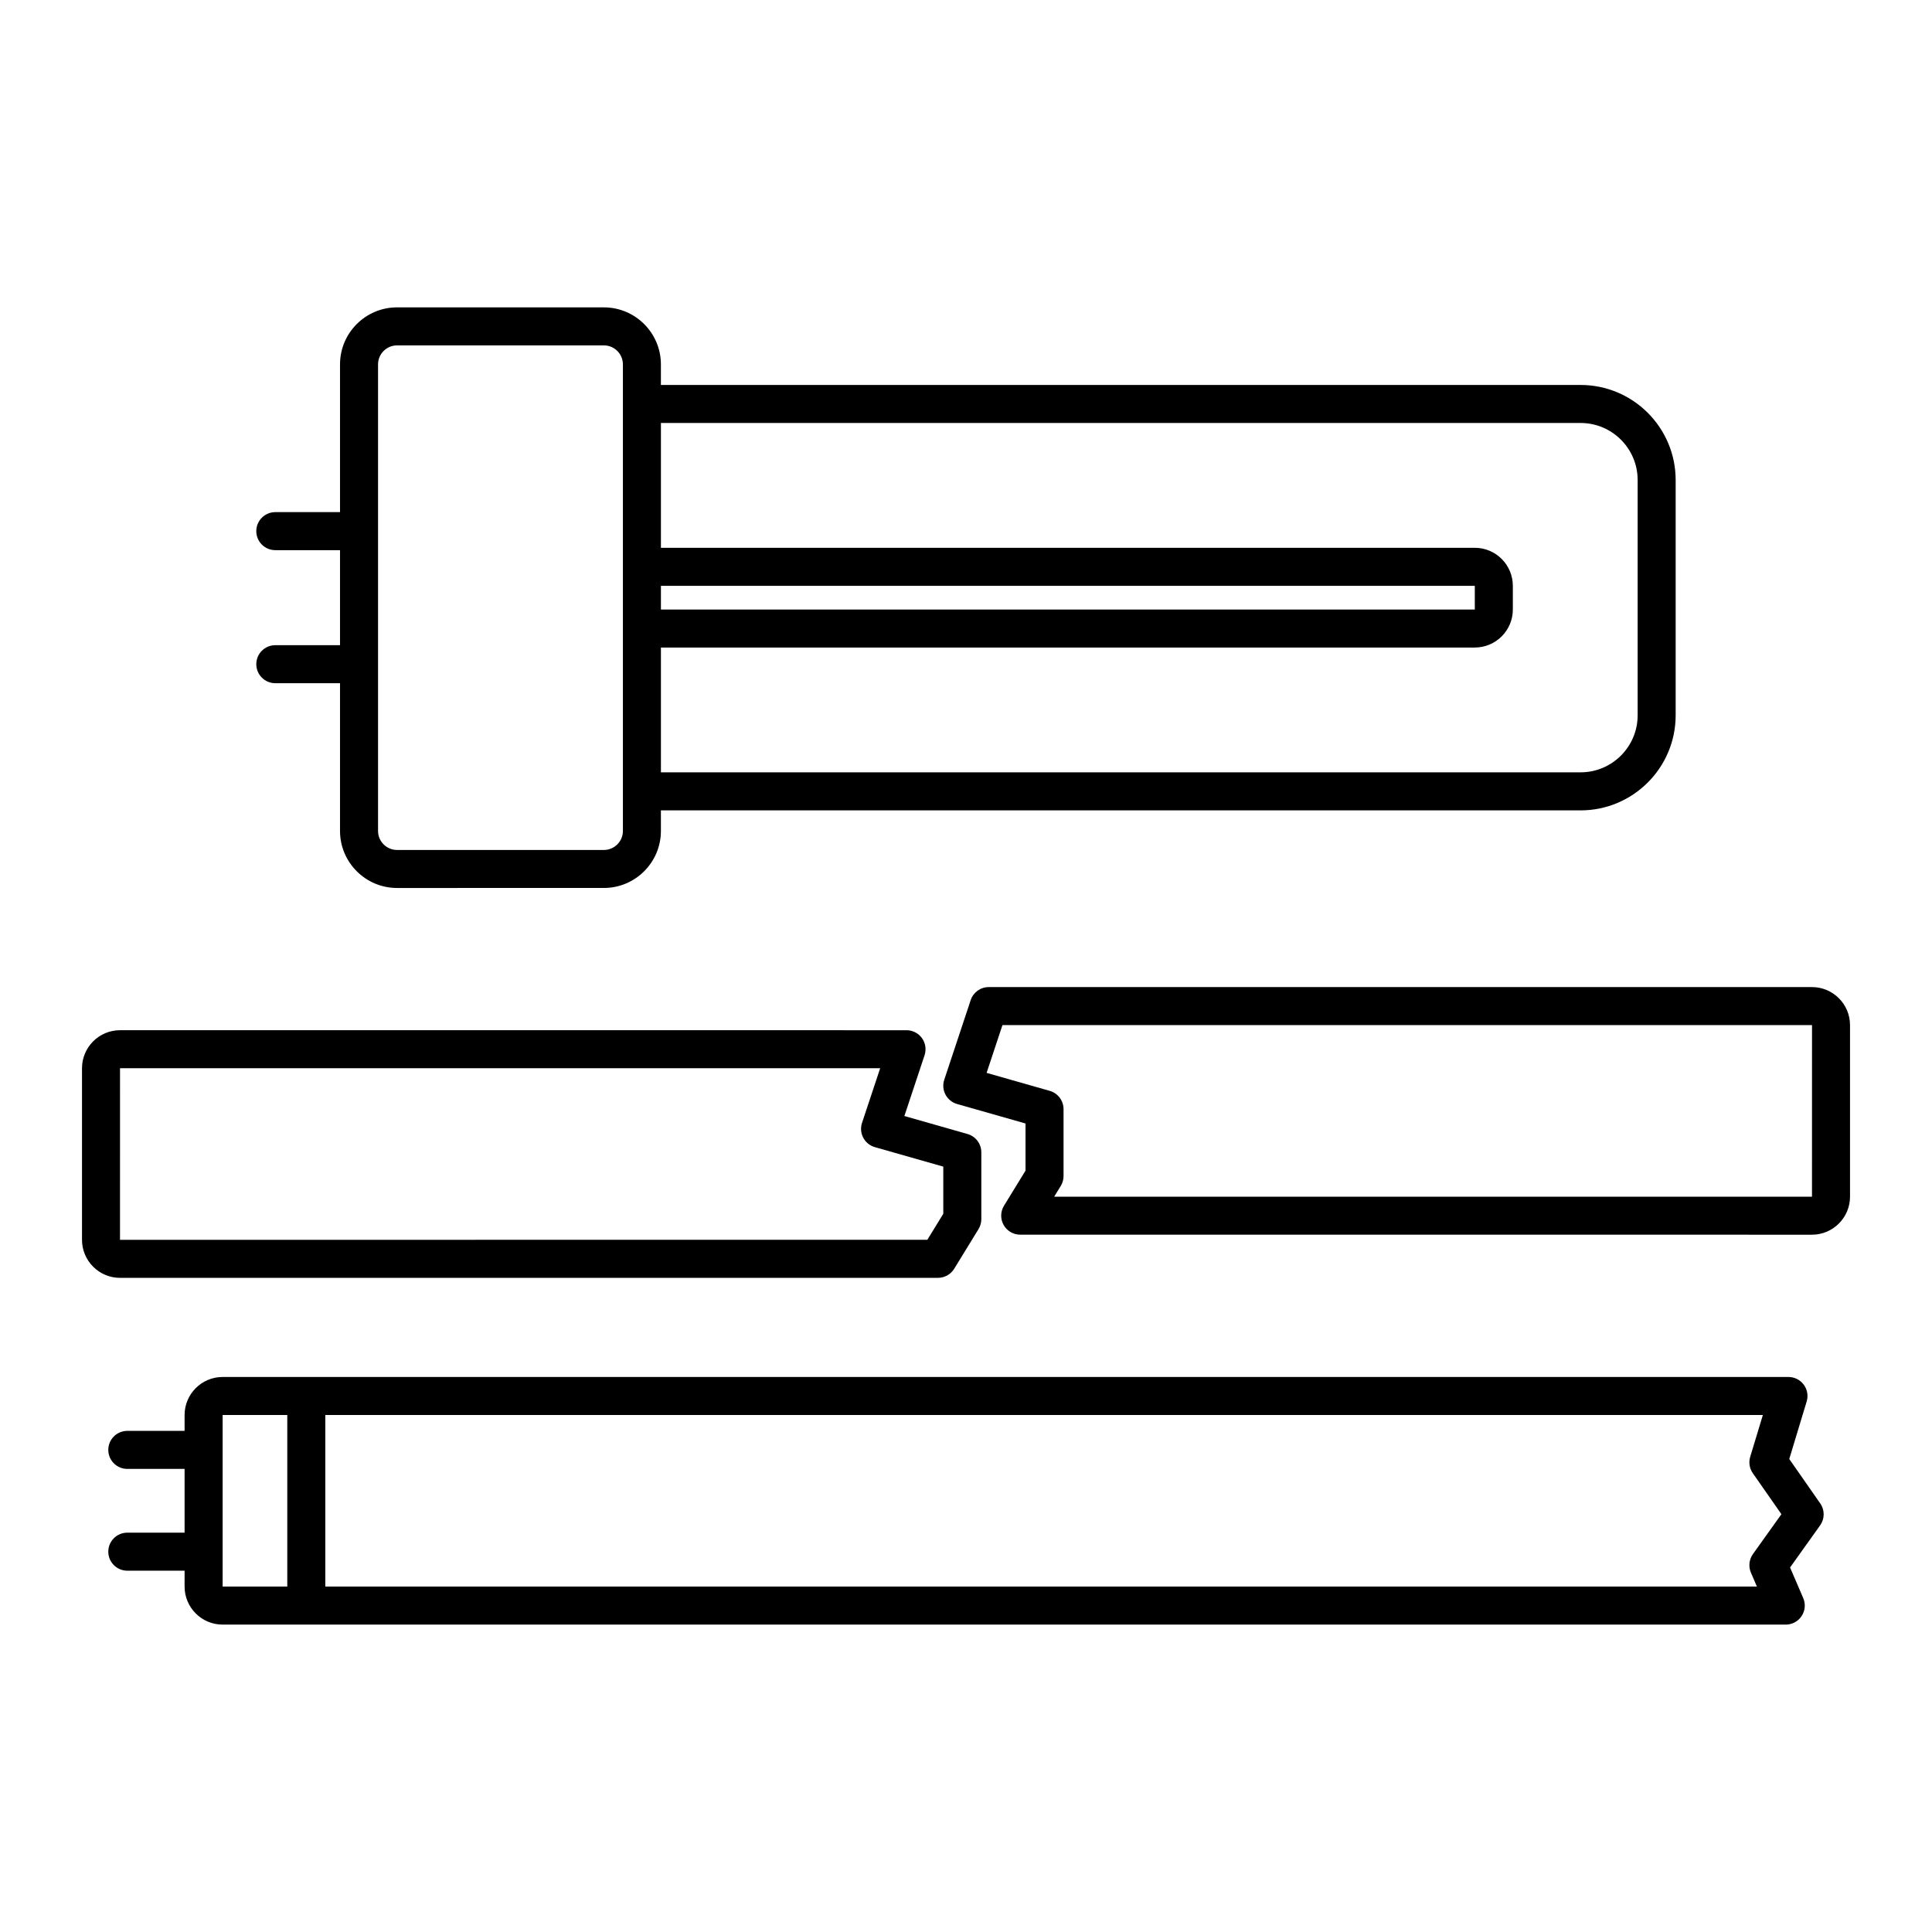
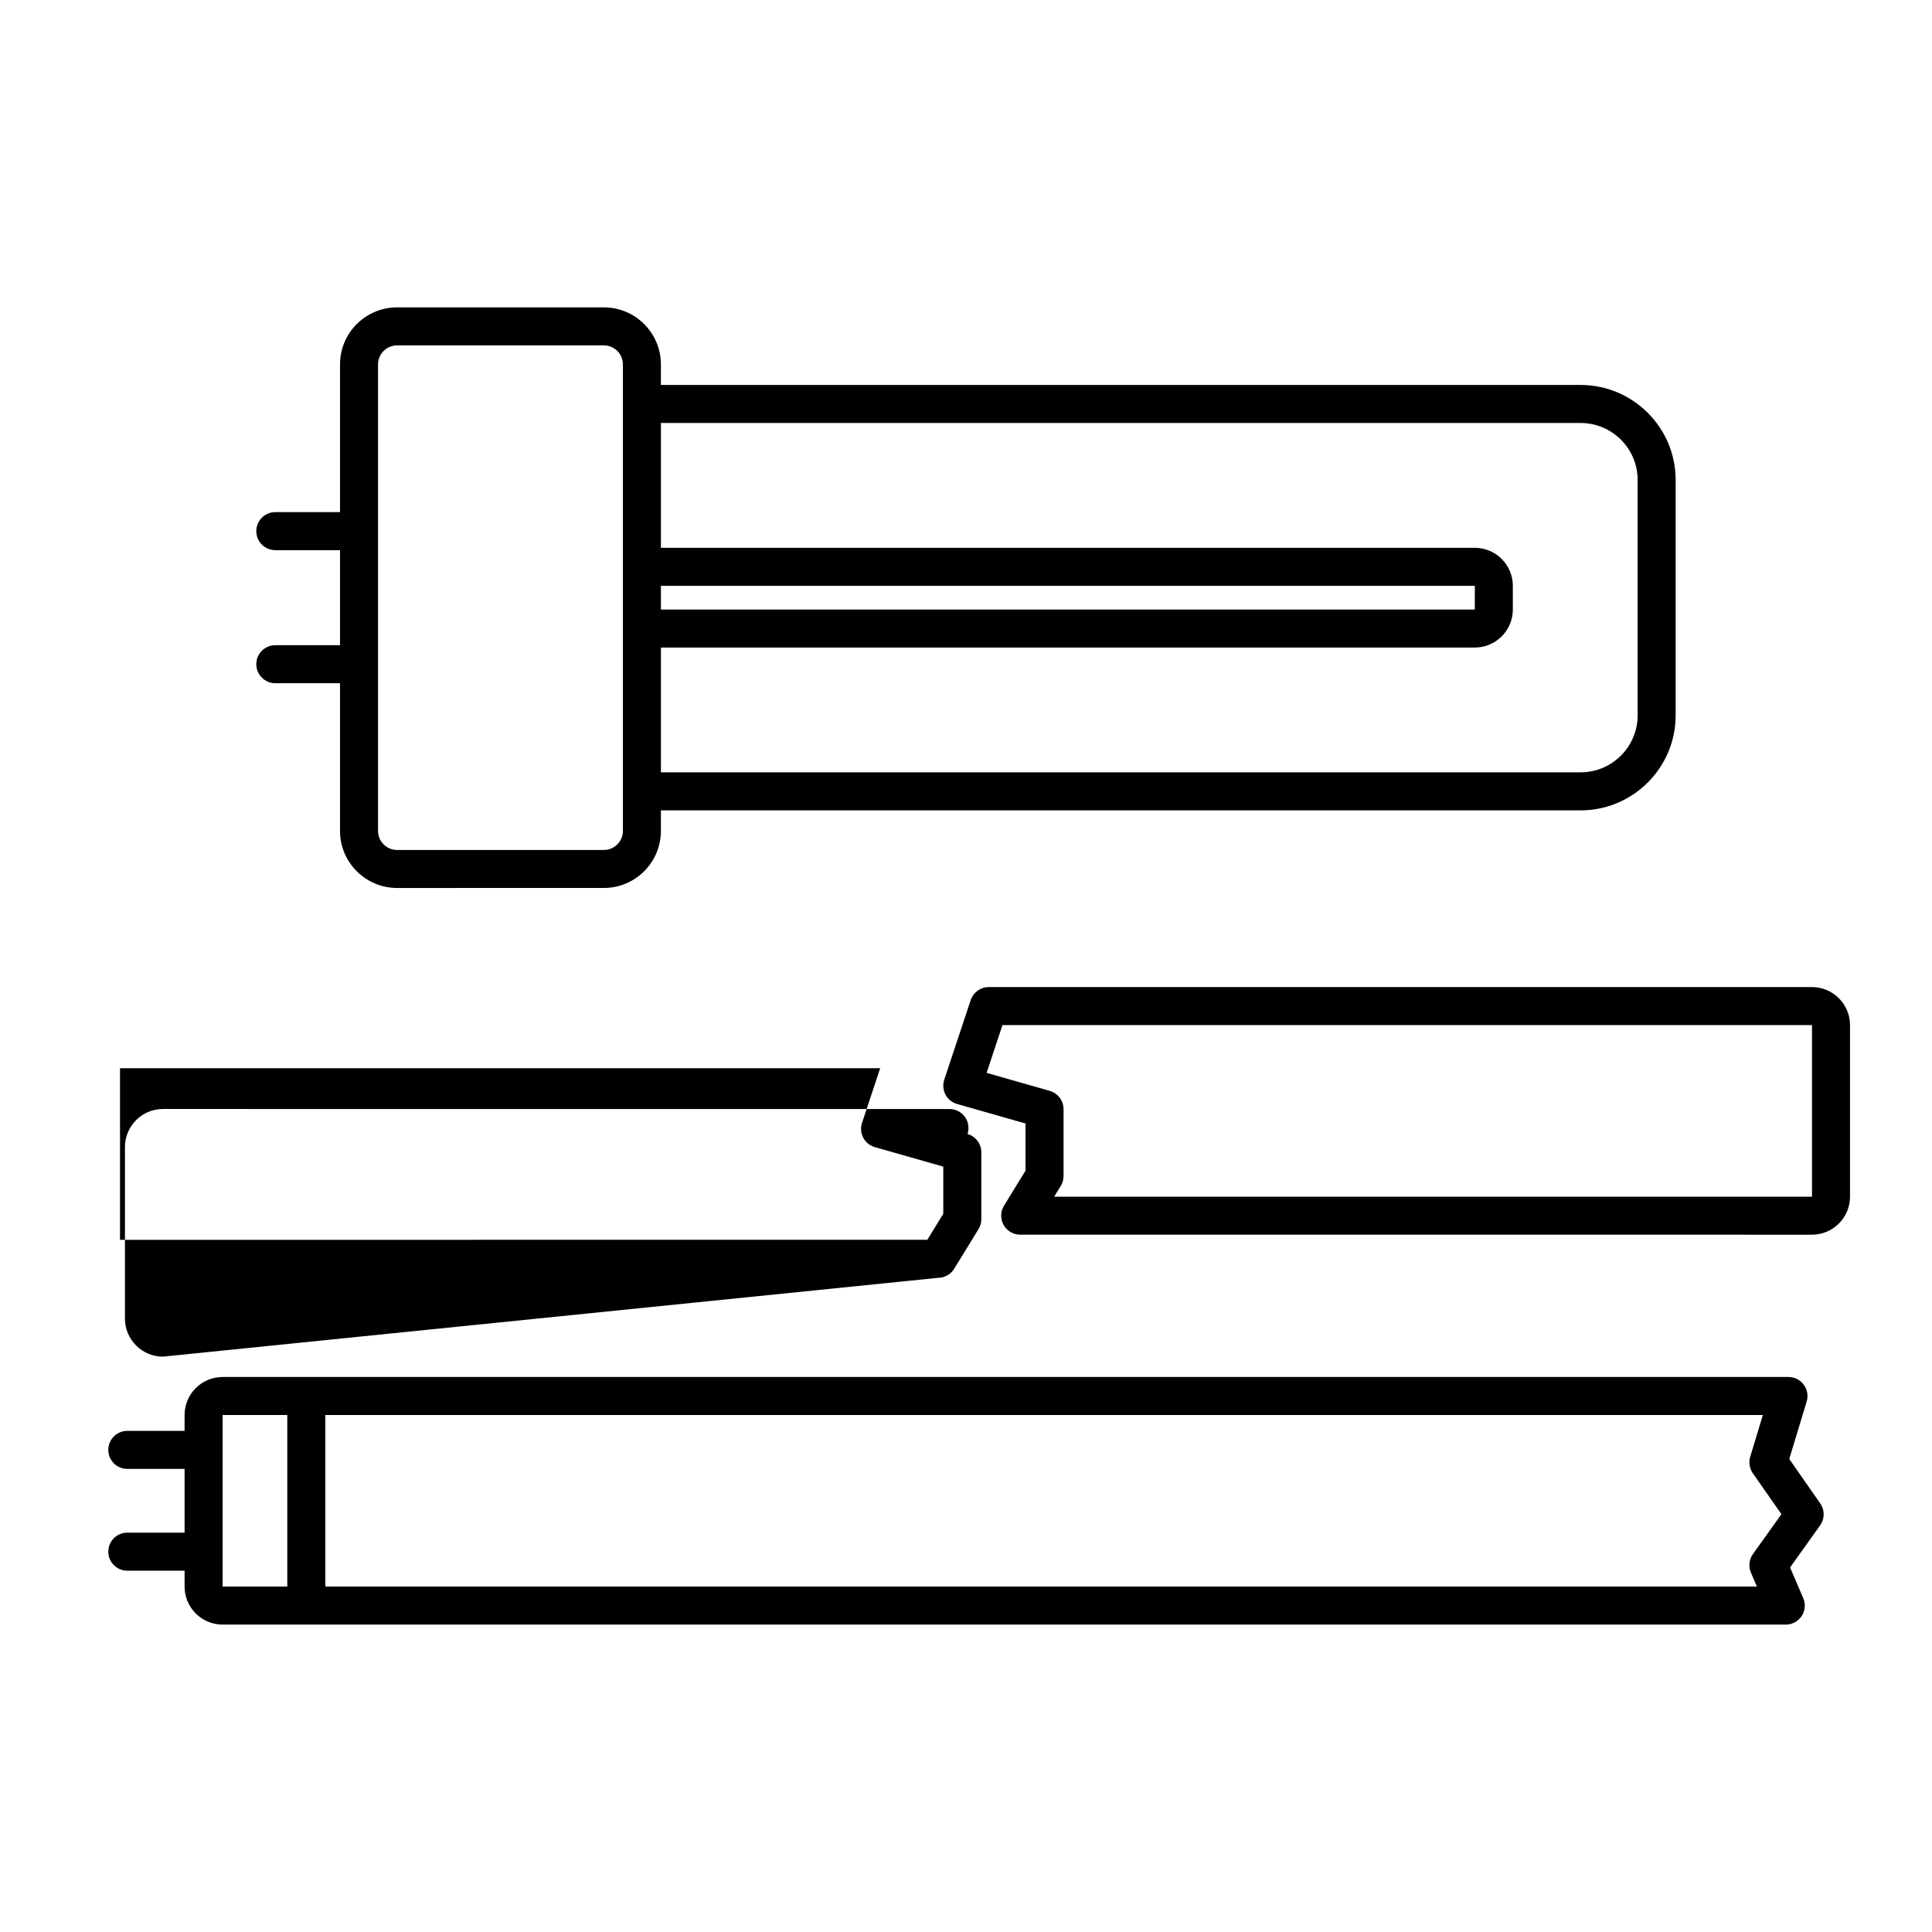
<svg xmlns="http://www.w3.org/2000/svg" fill="#000000" width="800px" height="800px" version="1.1" viewBox="144 144 512 512">
-   <path d="m216.96 314.98c-2.781 0-5.039 2.254-5.039 5.039 0 2.781 2.254 5.039 5.039 5.039h17.148v39.152c0 8.336 6.781 15.113 15.113 15.113l54.812-0.004c8.336 0 15.113-6.781 15.113-15.113v-5.449h243.73c13.891 0 25.191-11.301 25.191-25.191v-62.355c0-13.891-11.301-25.191-25.191-25.191h-243.73v-5.449c0-8.336-6.781-15.113-15.113-15.113l-54.812-0.004c-8.336 0-15.113 6.781-15.113 15.113v39.152h-17.148c-2.781 0-5.039 2.254-5.039 5.039 0 2.781 2.254 5.039 5.039 5.039h17.148v25.184zm102.19-15.73h215.69v6.277h-215.69zm0 16.352h215.69c5.555 0 10.078-4.519 10.078-10.078v-6.273c0-5.559-4.523-10.078-10.078-10.078h-215.69v-33.078h243.73c8.336 0 15.113 6.781 15.113 15.113v62.355c0 8.336-6.781 15.113-15.113 15.113l-243.73 0.004zm-74.965-75.031c0-2.777 2.262-5.039 5.039-5.039h54.812c2.777 0 5.039 2.262 5.039 5.039v123.64c0 2.777-2.262 5.039-5.039 5.039h-54.812c-2.777 0-5.039-2.262-5.039-5.039zm148.39 242.07c1.75 0 3.379-0.91 4.297-2.406l6.445-10.508c0.488-0.793 0.742-1.703 0.742-2.633v-17.723c0-2.25-1.492-4.227-3.656-4.848l-16.734-4.766 5.352-16.113c0.508-1.539 0.25-3.227-0.695-4.535-0.945-1.312-2.469-2.09-4.086-2.09l-208.43-0.004c-5.559 0-10.078 4.523-10.078 10.078v45.473c0 5.555 4.519 10.078 10.078 10.078zm-216.77-55.547h201.45l-4.809 14.477c-0.434 1.305-0.316 2.731 0.328 3.945 0.641 1.211 1.754 2.109 3.074 2.488l18.133 5.164v12.496l-4.227 6.894-213.95 0.004zm448.39-21.508h-218.17c-2.168 0-4.098 1.391-4.781 3.449l-7.008 21.105c-0.434 1.305-0.316 2.731 0.328 3.945 0.641 1.211 1.754 2.109 3.074 2.488l18.133 5.164v12.496l-5.703 9.297c-0.953 1.555-0.992 3.504-0.102 5.094 0.895 1.594 2.574 2.578 4.398 2.578l209.83 0.008c5.555 0 10.078-4.523 10.078-10.078v-45.473c-0.004-5.551-4.523-10.074-10.078-10.074zm0 55.547h-200.83l1.742-2.84c0.488-0.793 0.742-1.703 0.742-2.633v-17.723c0-2.25-1.492-4.227-3.656-4.848l-16.734-4.766 4.203-12.664 214.54 0.004zm-6.023 69.516 4.613-15.238c0.461-1.523 0.176-3.184-0.777-4.461-0.949-1.285-2.449-2.035-4.043-2.035h-414.97c-5.559 0-10.078 4.523-10.078 10.078v4.207l-15.18-0.004c-2.781 0-5.039 2.254-5.039 5.039 0 2.785 2.254 5.039 5.039 5.039h15.18v16.898h-15.18c-2.781 0-5.039 2.254-5.039 5.039s2.254 5.039 5.039 5.039h15.18v4.207c0 5.555 4.519 10.078 10.078 10.078h414.25c1.691 0 3.277-0.852 4.207-2.269 0.934-1.41 1.094-3.203 0.422-4.758l-3.488-8.113 7.969-11.16c1.234-1.738 1.25-4.062 0.031-5.809zm-398.04 33.805h-17.133v-45.465h17.133zm387.88-3.688 1.586 3.691-379.39-0.004v-45.465h380.97l-3.356 11.082c-0.449 1.477-0.191 3.078 0.688 4.344l7.582 10.859-7.551 10.578c-1.02 1.434-1.223 3.293-0.527 4.914z" />
+   <path d="m216.96 314.98c-2.781 0-5.039 2.254-5.039 5.039 0 2.781 2.254 5.039 5.039 5.039h17.148v39.152c0 8.336 6.781 15.113 15.113 15.113l54.812-0.004c8.336 0 15.113-6.781 15.113-15.113v-5.449h243.73c13.891 0 25.191-11.301 25.191-25.191v-62.355c0-13.891-11.301-25.191-25.191-25.191h-243.73v-5.449c0-8.336-6.781-15.113-15.113-15.113l-54.812-0.004c-8.336 0-15.113 6.781-15.113 15.113v39.152h-17.148c-2.781 0-5.039 2.254-5.039 5.039 0 2.781 2.254 5.039 5.039 5.039h17.148v25.184zm102.19-15.73h215.69v6.277h-215.69zm0 16.352h215.69c5.555 0 10.078-4.519 10.078-10.078v-6.273c0-5.559-4.523-10.078-10.078-10.078h-215.69v-33.078h243.73c8.336 0 15.113 6.781 15.113 15.113v62.355c0 8.336-6.781 15.113-15.113 15.113l-243.73 0.004zm-74.965-75.031c0-2.777 2.262-5.039 5.039-5.039h54.812c2.777 0 5.039 2.262 5.039 5.039v123.64c0 2.777-2.262 5.039-5.039 5.039h-54.812c-2.777 0-5.039-2.262-5.039-5.039zm148.39 242.07c1.75 0 3.379-0.91 4.297-2.406l6.445-10.508c0.488-0.793 0.742-1.703 0.742-2.633v-17.723c0-2.25-1.492-4.227-3.656-4.848c0.508-1.539 0.25-3.227-0.695-4.535-0.945-1.312-2.469-2.09-4.086-2.09l-208.43-0.004c-5.559 0-10.078 4.523-10.078 10.078v45.473c0 5.555 4.519 10.078 10.078 10.078zm-216.77-55.547h201.45l-4.809 14.477c-0.434 1.305-0.316 2.731 0.328 3.945 0.641 1.211 1.754 2.109 3.074 2.488l18.133 5.164v12.496l-4.227 6.894-213.95 0.004zm448.39-21.508h-218.17c-2.168 0-4.098 1.391-4.781 3.449l-7.008 21.105c-0.434 1.305-0.316 2.731 0.328 3.945 0.641 1.211 1.754 2.109 3.074 2.488l18.133 5.164v12.496l-5.703 9.297c-0.953 1.555-0.992 3.504-0.102 5.094 0.895 1.594 2.574 2.578 4.398 2.578l209.83 0.008c5.555 0 10.078-4.523 10.078-10.078v-45.473c-0.004-5.551-4.523-10.074-10.078-10.074zm0 55.547h-200.83l1.742-2.84c0.488-0.793 0.742-1.703 0.742-2.633v-17.723c0-2.25-1.492-4.227-3.656-4.848l-16.734-4.766 4.203-12.664 214.54 0.004zm-6.023 69.516 4.613-15.238c0.461-1.523 0.176-3.184-0.777-4.461-0.949-1.285-2.449-2.035-4.043-2.035h-414.97c-5.559 0-10.078 4.523-10.078 10.078v4.207l-15.18-0.004c-2.781 0-5.039 2.254-5.039 5.039 0 2.785 2.254 5.039 5.039 5.039h15.18v16.898h-15.18c-2.781 0-5.039 2.254-5.039 5.039s2.254 5.039 5.039 5.039h15.18v4.207c0 5.555 4.519 10.078 10.078 10.078h414.25c1.691 0 3.277-0.852 4.207-2.269 0.934-1.41 1.094-3.203 0.422-4.758l-3.488-8.113 7.969-11.16c1.234-1.738 1.25-4.062 0.031-5.809zm-398.04 33.805h-17.133v-45.465h17.133zm387.88-3.688 1.586 3.691-379.39-0.004v-45.465h380.97l-3.356 11.082c-0.449 1.477-0.191 3.078 0.688 4.344l7.582 10.859-7.551 10.578c-1.02 1.434-1.223 3.293-0.527 4.914z" />
</svg>